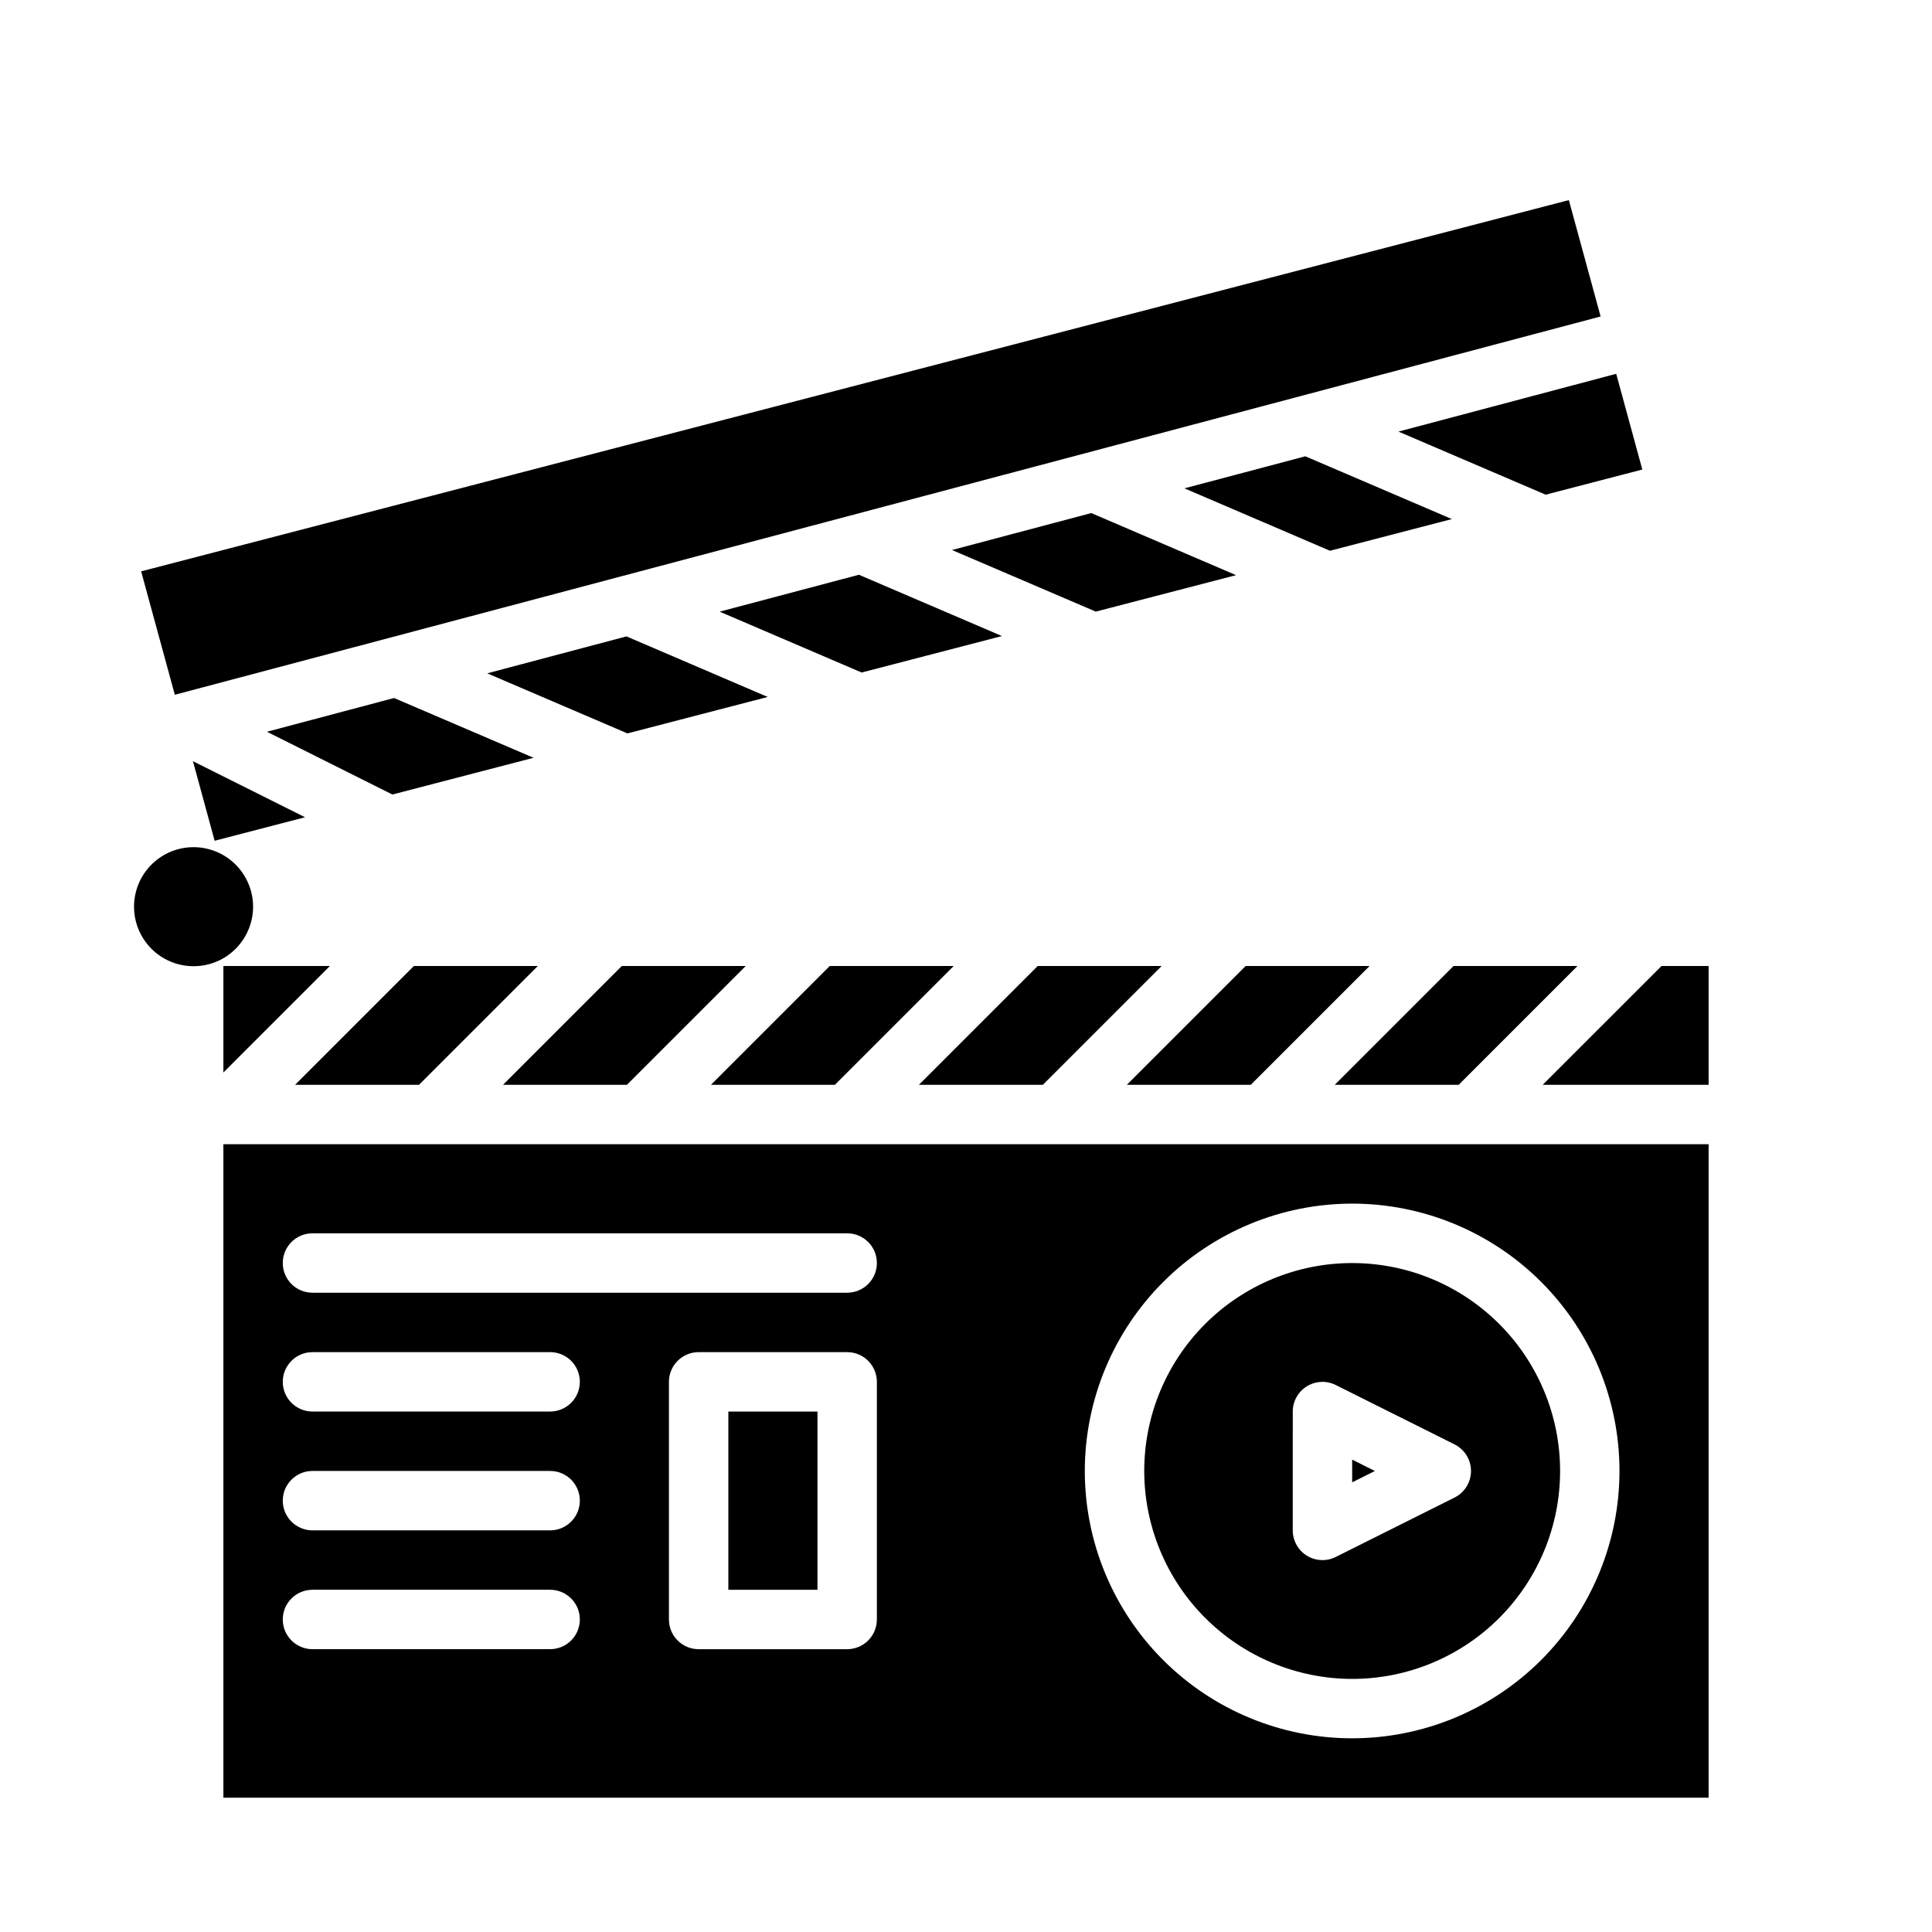
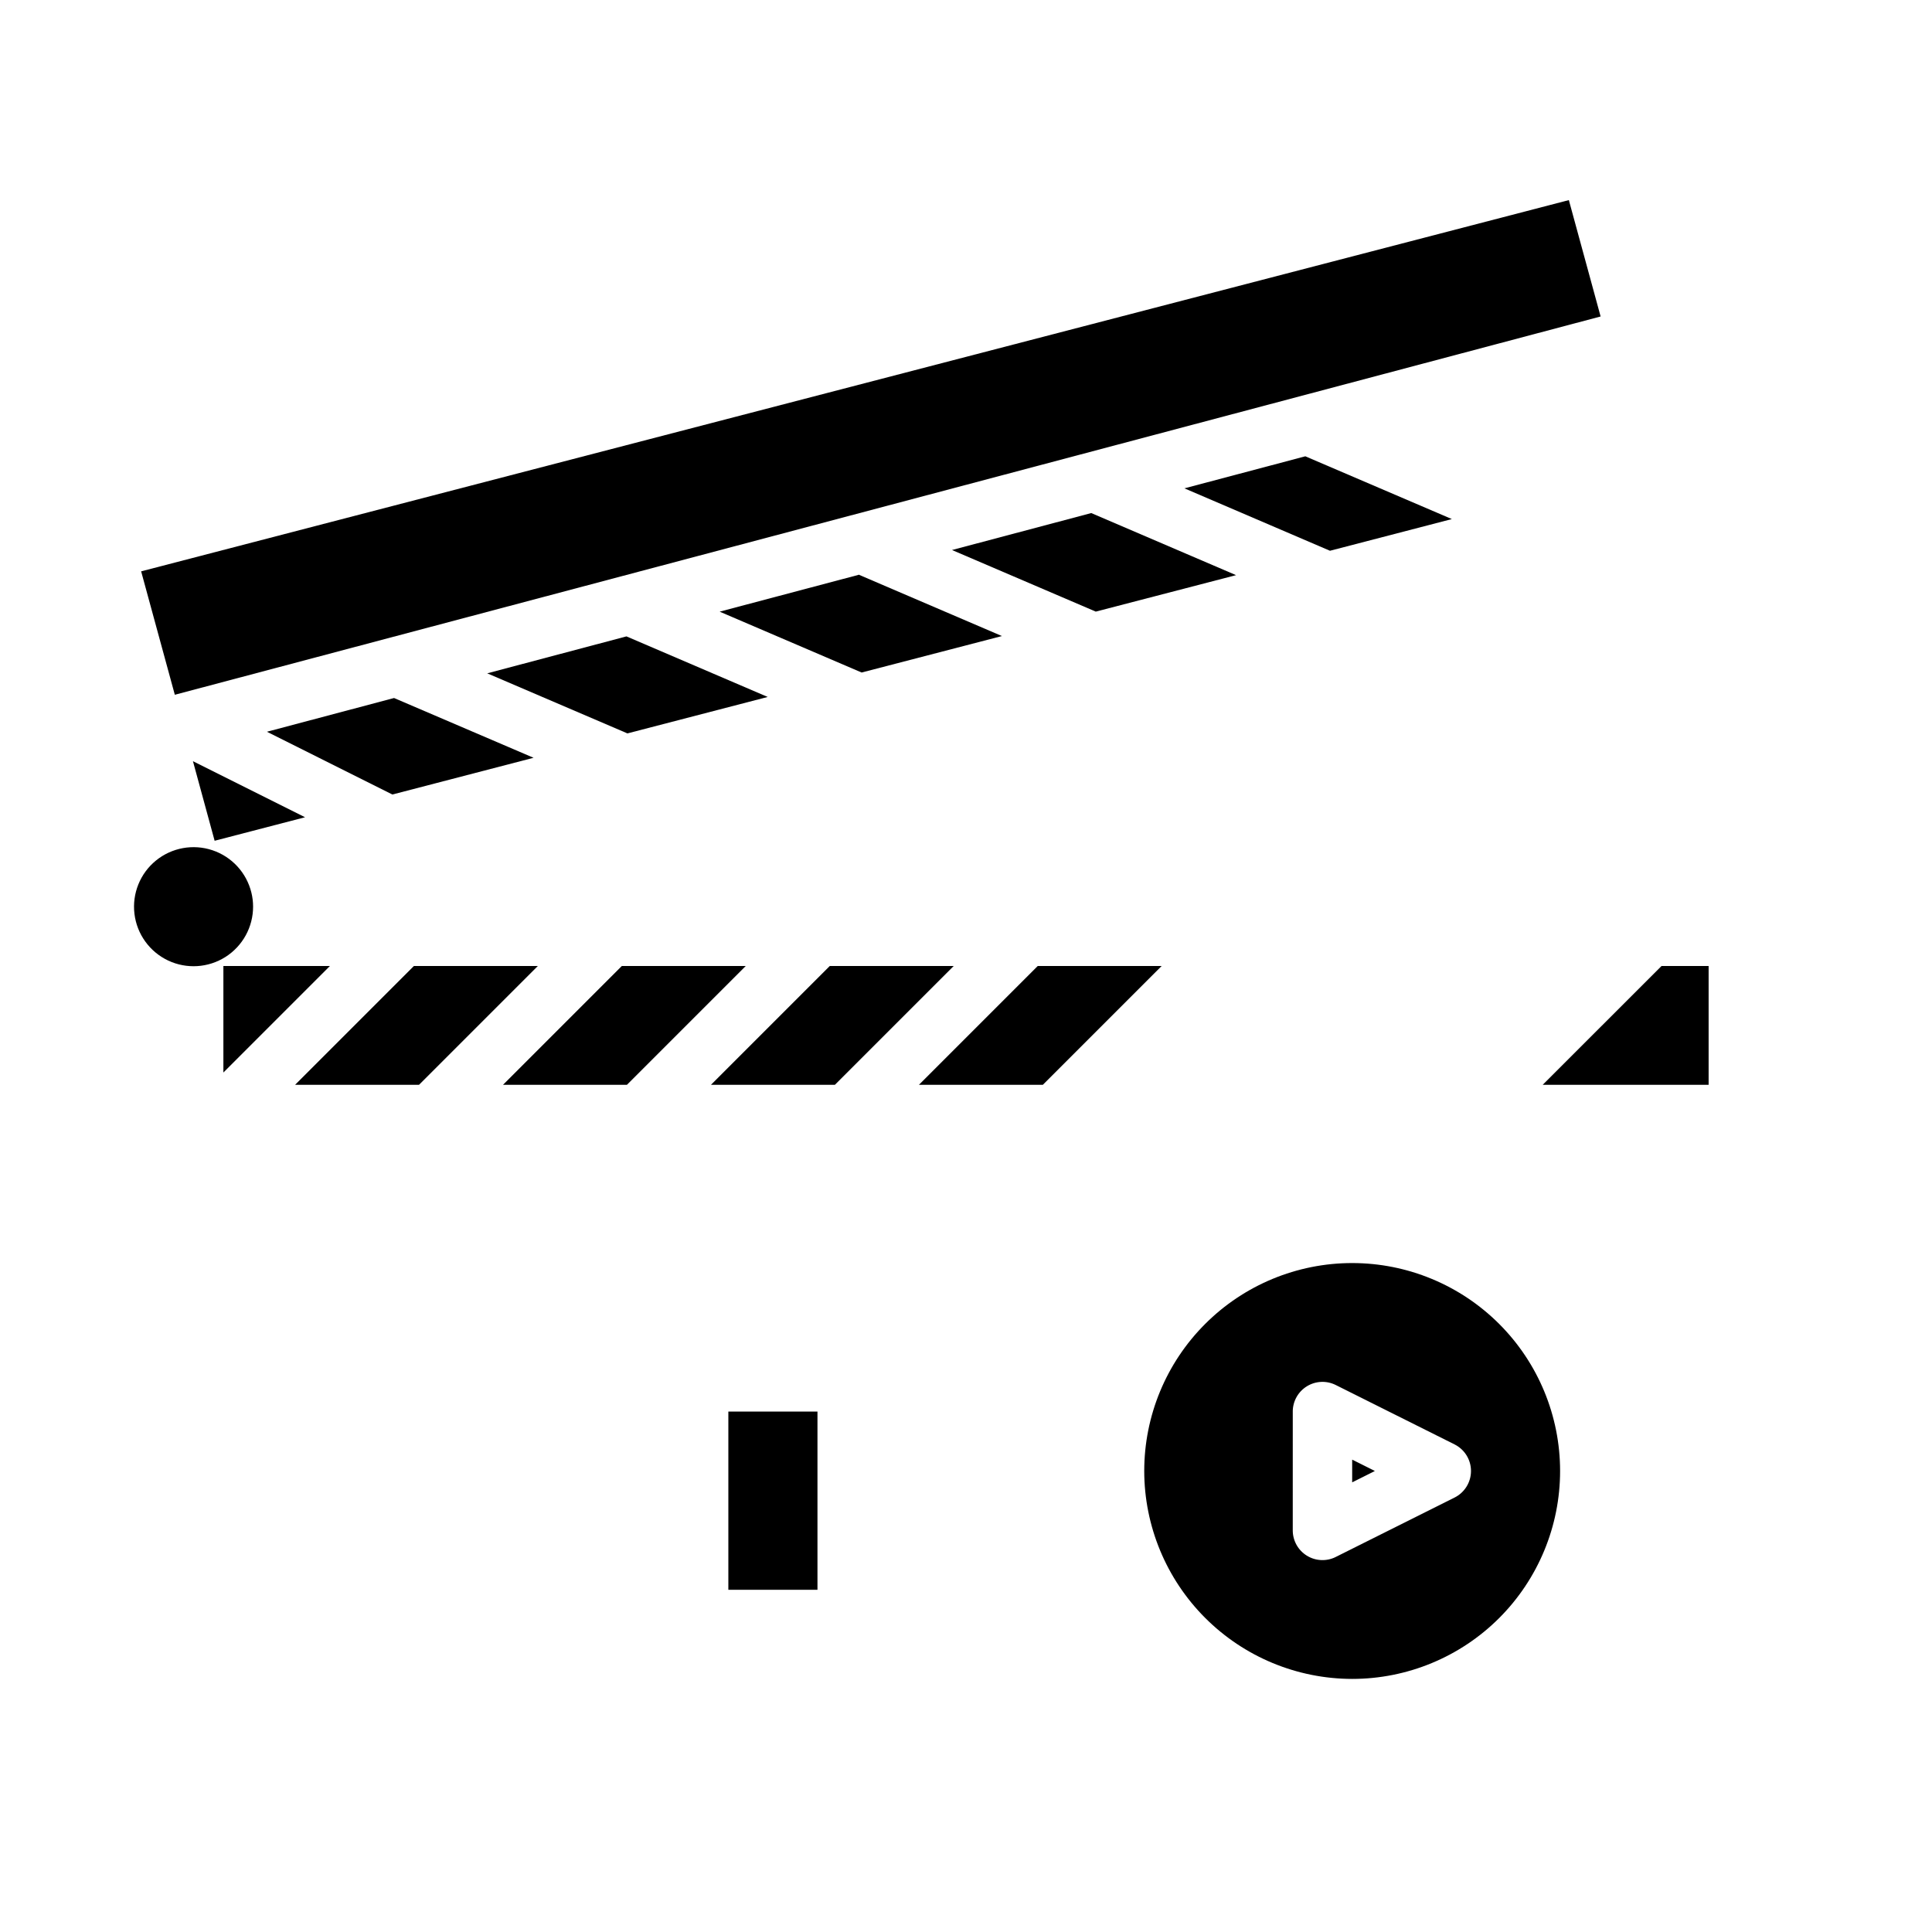
<svg xmlns="http://www.w3.org/2000/svg" fill="#000000" width="800px" height="800px" version="1.1" viewBox="144 144 512 512">
  <g>
    <path d="m337.02 518.08h23.617v47.23h-23.617z" />
    <path d="m528.75 281.56-32.285 8.395h-0.012l-38.57-16.539 32.039-8.492 38.816 16.629z" />
    <path d="m255.04 431.49 31.488-31.488h-32.84l-31.488 31.488z" />
    <path d="m568.18 227.87-377.85 100.25-8.926-32.707 378.36-98.383z" />
    <path d="m211.07 384.25c0.012 5.414-2.754 10.453-7.324 13.355-4.57 2.898-10.312 3.254-15.203 0.938-4.894-2.316-8.258-6.981-8.91-12.355-0.652-5.371 1.492-10.707 5.688-14.129 4.195-3.422 9.852-4.453 14.984-2.734 5.133 1.719 9.023 5.949 10.312 11.207 0.301 1.215 0.453 2.465 0.453 3.719z" />
    <path d="m224.84 360.58-23.961 6.231-5.746-21.086z" />
    <path d="m310.14 431.49 31.488-31.488h-32.84l-31.488 31.488z" />
    <path d="m203.2 428.23 28.227-28.227h-28.227z" />
    <path d="m471.57 296.42-37.176 9.664-38.102-16.324 36.902-9.793z" />
    <path d="m285.4 344.82-37.414 9.734-33.246-16.633 33.691-8.941z" />
    <path d="m347.45 328.7-37.176 9.66-37.156-15.922 36.898-9.789z" />
    <path d="m409.52 312.56-37.176 9.664-37.629-16.129 37.008-9.809-0.031 0.059z" />
-     <path d="m579.23 268.43-25.613 6.664-39.016-16.719 57.711-15.312z" />
-     <path d="m203.2 620.41h393.6v-173.18h-393.6zm173.18-47.23c0 2.086-0.828 4.09-2.305 5.566s-3.481 2.305-5.566 2.305h-39.363c-4.348 0-7.871-3.523-7.871-7.871v-62.977c0-4.348 3.523-7.871 7.871-7.871h39.363c2.086 0 4.09 0.828 5.566 2.305s2.305 3.477 2.305 5.566zm125.95-110.21c18.789 0 36.809 7.461 50.098 20.75 13.285 13.285 20.75 31.305 20.75 50.098 0 18.789-7.465 36.809-20.75 50.098-13.289 13.285-31.309 20.75-50.098 20.75-18.793 0-36.812-7.465-50.098-20.75-13.289-13.289-20.75-31.309-20.75-50.098 0.02-18.785 7.492-36.793 20.773-50.074s31.289-20.754 50.074-20.773zm-275.52 7.871h141.7c4.348 0 7.871 3.523 7.871 7.871s-3.523 7.871-7.871 7.871h-141.7c-4.348 0-7.871-3.523-7.871-7.871s3.523-7.871 7.871-7.871zm0 31.488h62.977c4.348 0 7.875 3.523 7.875 7.871 0 4.348-3.527 7.871-7.875 7.871h-62.977c-4.348 0-7.871-3.523-7.871-7.871 0-4.348 3.523-7.871 7.871-7.871zm0 31.488h62.977c4.348 0 7.875 3.523 7.875 7.871 0 4.348-3.527 7.871-7.875 7.871h-62.977c-4.348 0-7.871-3.523-7.871-7.871 0-4.348 3.523-7.871 7.871-7.871zm0 31.488h62.977c4.348 0 7.875 3.523 7.875 7.871s-3.527 7.871-7.875 7.871h-62.977c-4.348 0-7.871-3.523-7.871-7.871s3.523-7.871 7.871-7.871z" />
    <path d="m552.83 431.49h43.973v-31.488h-12.484z" />
-     <path d="m530.56 431.49 31.488-31.488h-32.84l-31.488 31.488z" />
-     <path d="m475.46 431.49 31.488-31.488h-32.84l-31.488 31.488z" />
    <path d="m502.34 530.82v6.012l6.012-3.004z" />
    <path d="m502.34 588.93c14.613 0 28.629-5.805 38.965-16.137 10.332-10.336 16.137-24.352 16.137-38.965 0-14.617-5.805-28.633-16.137-38.965-10.336-10.336-24.352-16.141-38.965-16.141-14.617 0-28.633 5.805-38.965 16.141-10.336 10.332-16.141 24.348-16.141 38.965 0.016 14.609 5.828 28.613 16.16 38.945 10.328 10.328 24.336 16.141 38.945 16.156zm-15.742-70.848h-0.004c0-2.727 1.414-5.262 3.734-6.695 2.32-1.434 5.219-1.566 7.66-0.344l31.488 15.742c2.664 1.336 4.352 4.059 4.352 7.043 0 2.981-1.688 5.707-4.352 7.039l-31.488 15.742v0.004c-2.441 1.219-5.34 1.09-7.66-0.348-2.32-1.434-3.734-3.965-3.734-6.695z" />
    <path d="m420.36 431.49 31.488-31.488h-32.84l-31.488 31.488z" />
    <path d="m365.25 431.49 31.488-31.488h-32.84l-31.488 31.488z" />
  </g>
</svg>